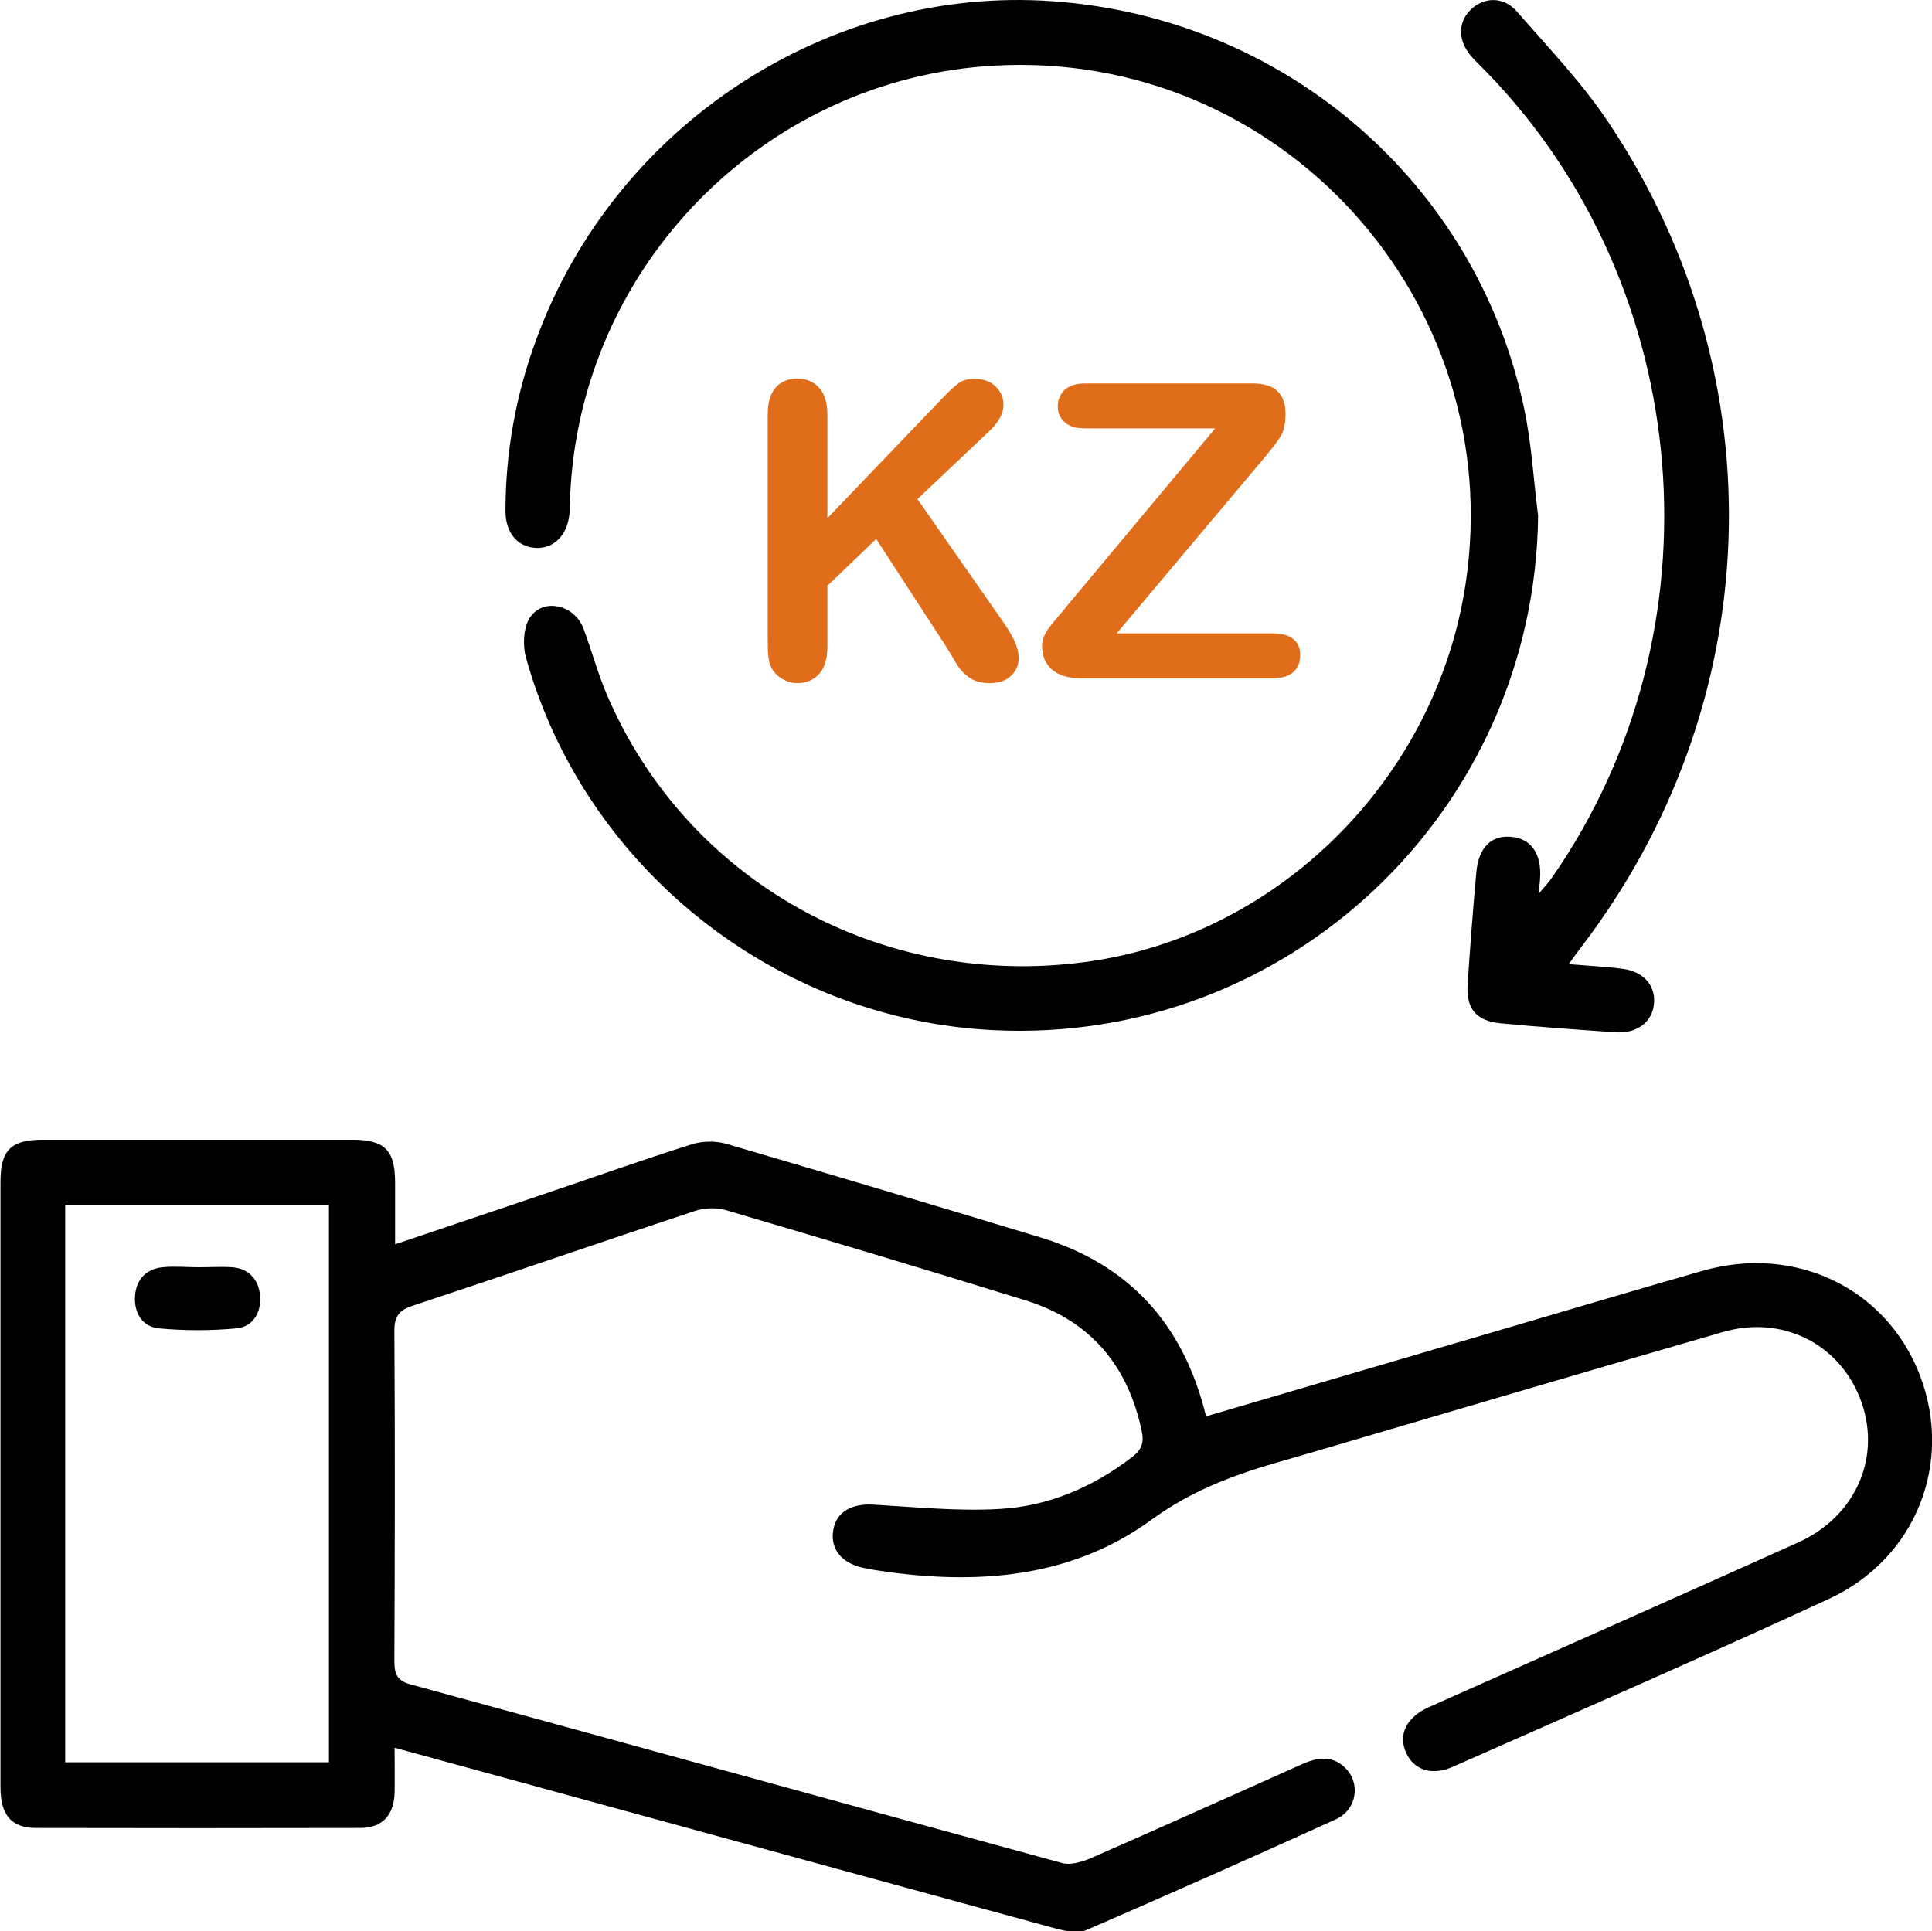
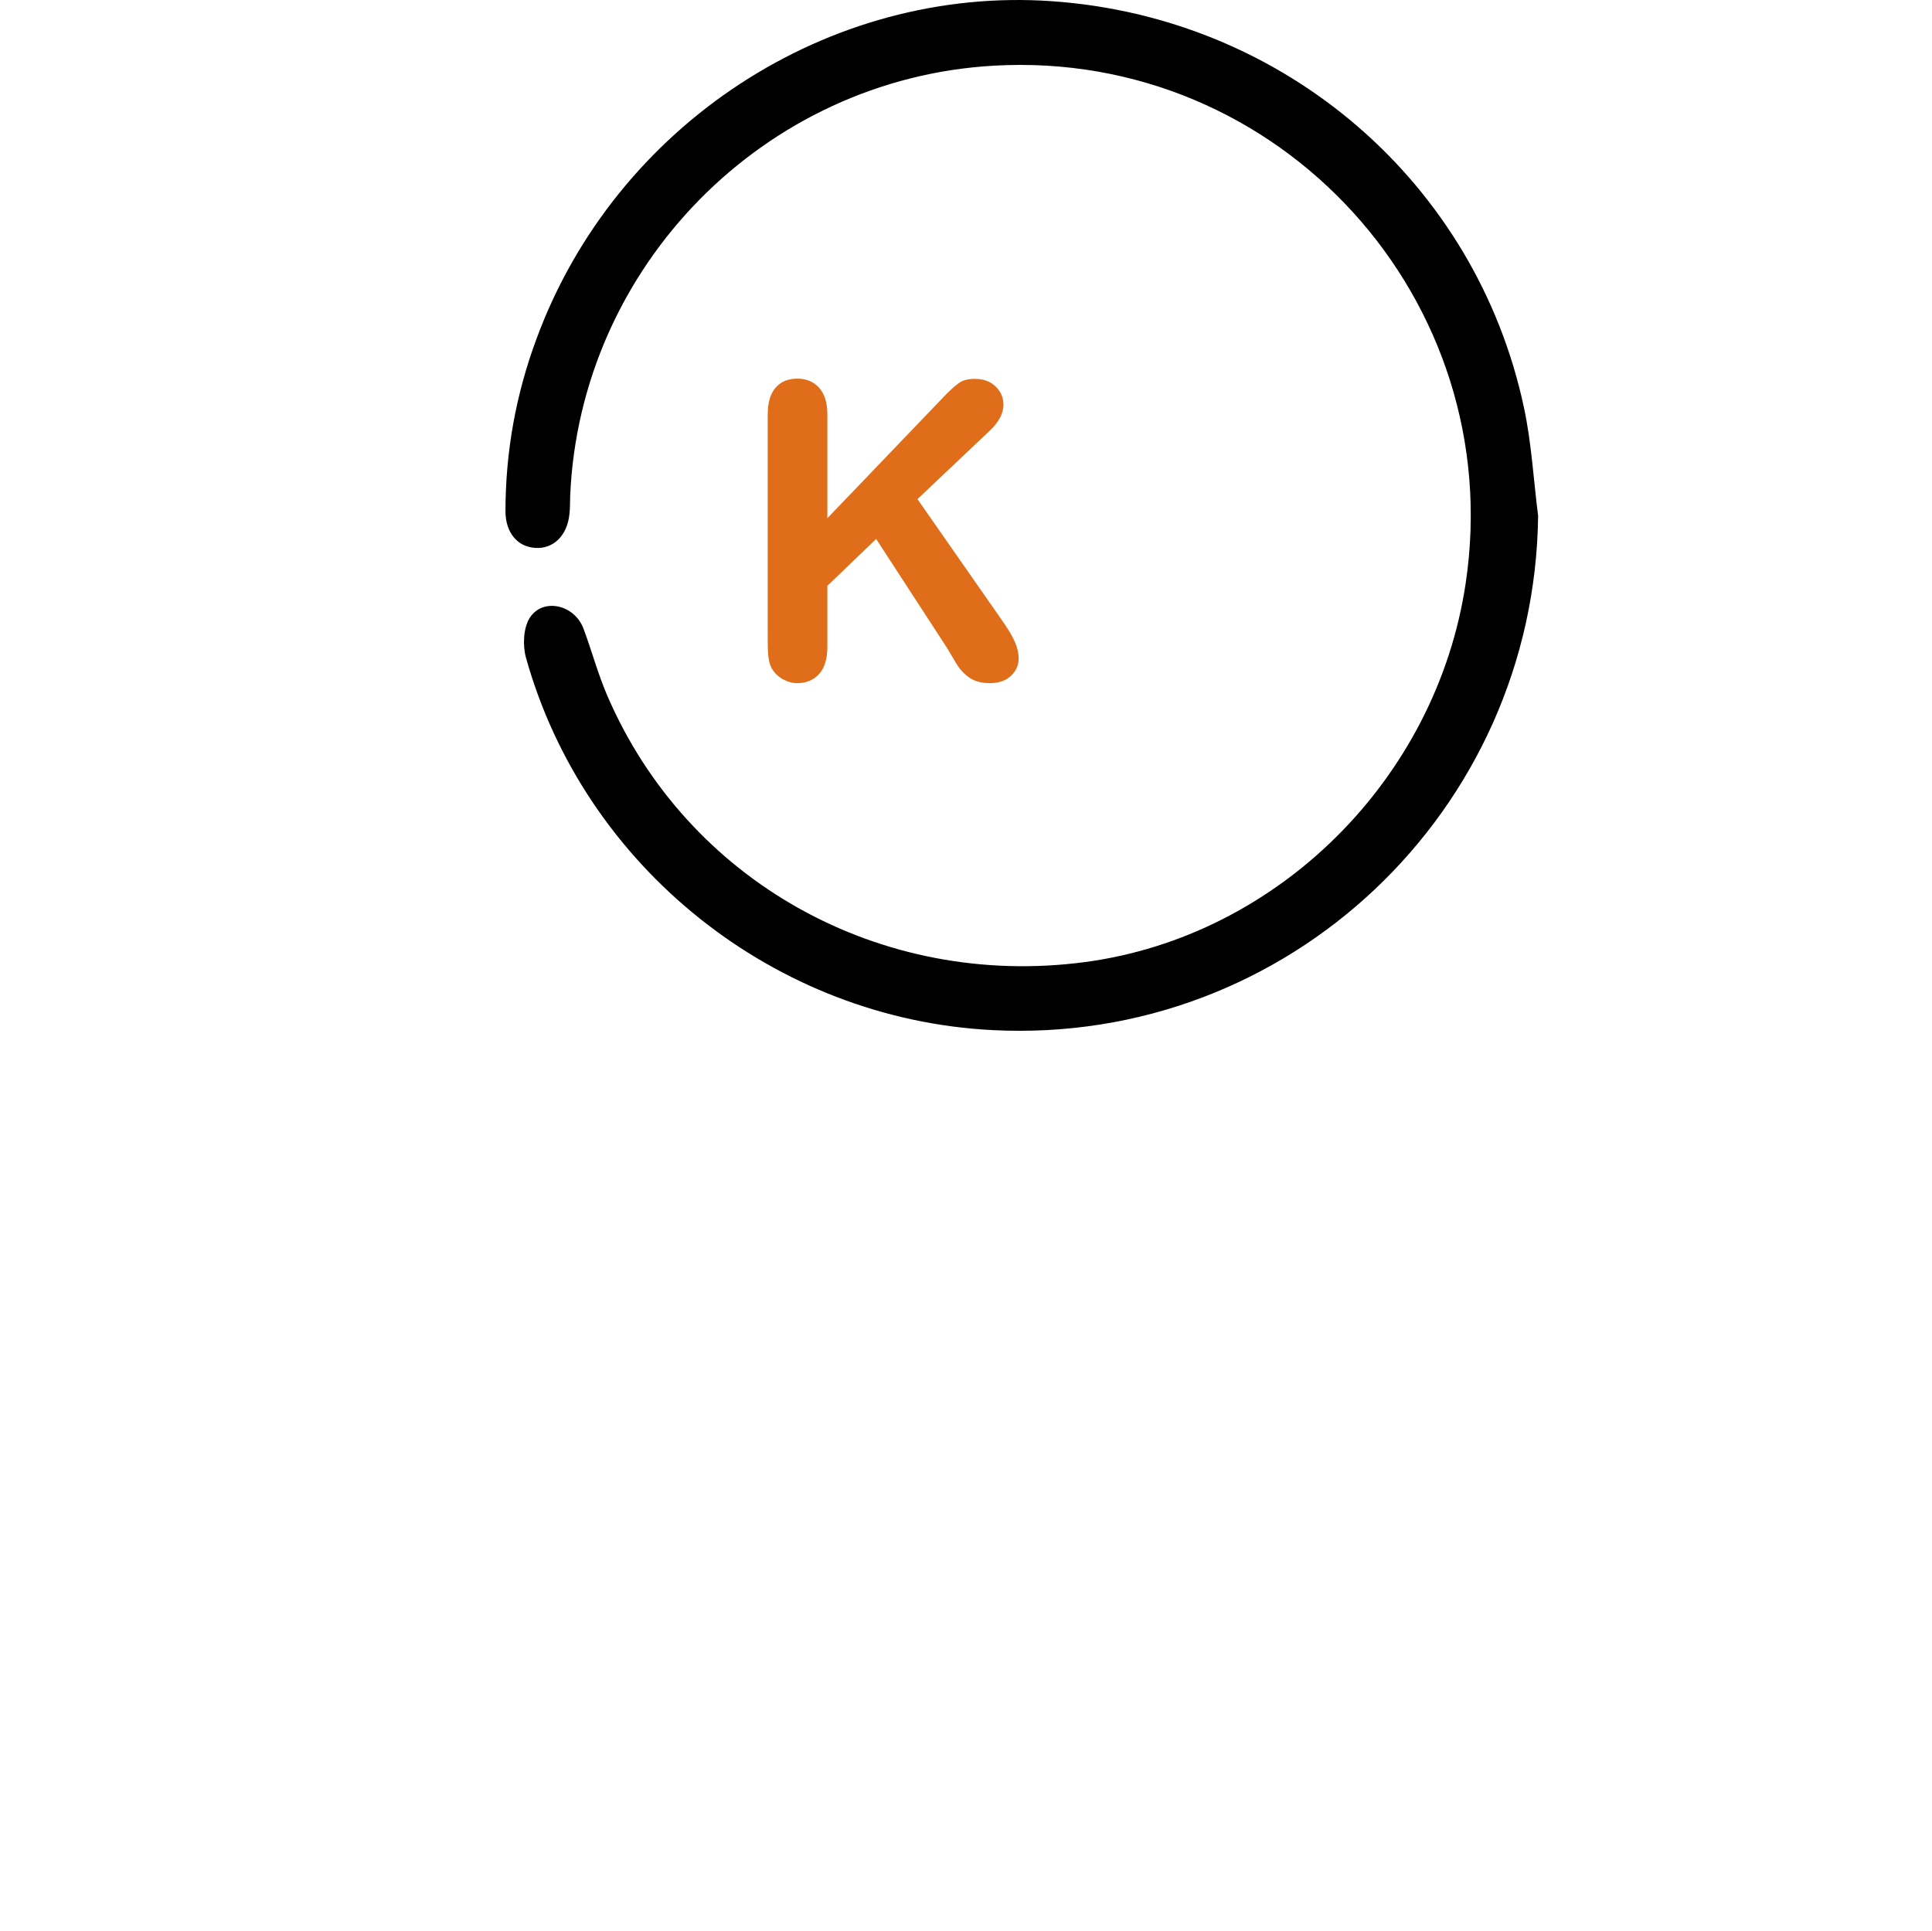
<svg xmlns="http://www.w3.org/2000/svg" id="Camada_2" data-name="Camada 2" viewBox="0 0 80 79.97">
  <defs>
    <style>
      .cls-1 {
        fill: #e06d19;
      }
    </style>
  </defs>
  <g id="Camada_1-2" data-name="Camada 1">
    <g>
      <g>
-         <path d="M49.92,58.66c3.89-1.14,7.72-2.27,11.55-3.39,3.01-.88,6.01-1.78,9.02-2.64,3.84-1.1,7.61,.71,9,4.3,1.41,3.64-.15,7.62-3.77,9.29-5.16,2.38-10.37,4.65-15.57,6.95-.85,.38-1.6,.13-1.92-.57-.35-.76,0-1.49,.95-1.91,5.09-2.27,10.19-4.52,15.27-6.81,2.45-1.1,3.5-3.64,2.56-6-.9-2.26-3.24-3.42-5.66-2.72-5.75,1.66-11.49,3.36-17.24,5.05-.43,.12-.85,.25-1.28,.37-1.83,.53-3.53,1.18-5.14,2.35-3.23,2.36-7.02,2.7-10.91,2.17-.36-.05-.71-.1-1.07-.18-.9-.21-1.35-.81-1.2-1.59,.14-.73,.76-1.07,1.65-1.02,1.74,.1,3.49,.28,5.22,.18,2.03-.11,3.87-.9,5.5-2.15,.38-.29,.5-.59,.4-1.06-.57-2.74-2.14-4.6-4.82-5.43-4.13-1.28-8.27-2.52-12.42-3.74-.39-.11-.88-.09-1.27,.04-3.89,1.29-7.77,2.63-11.67,3.92-.56,.18-.77,.42-.77,1.04,.03,4.55,.02,9.11,0,13.66,0,.54,.09,.83,.69,.99,8.98,2.45,17.96,4.94,26.95,7.39,.35,.1,.82-.04,1.18-.19,2.92-1.28,5.83-2.59,8.74-3.89,.62-.28,1.23-.4,1.78,.11,.68,.62,.54,1.75-.35,2.16-3.43,1.56-6.88,3.09-10.34,4.59-.33,.14-.82,.05-1.21-.05-8.96-2.44-17.92-4.9-26.87-7.35-.16-.04-.31-.08-.56-.15,0,.66,.01,1.26,0,1.86-.03,.94-.51,1.46-1.44,1.46-4.47,.01-8.94,.01-13.41,0-1.02,0-1.47-.54-1.47-1.68,0-5.44,0-10.89,0-16.33,0-2.92,0-5.83,0-8.75,0-1.31,.43-1.74,1.75-1.74,4.28,0,8.55,0,12.83,0,1.32,0,1.75,.43,1.76,1.73,0,.83,0,1.66,0,2.6,2.1-.71,4.11-1.39,6.13-2.07,2.05-.69,4.09-1.42,6.15-2.07,.44-.14,1-.15,1.44-.02,4.34,1.27,8.67,2.56,12.99,3.87,3.69,1.12,5.95,3.6,6.88,7.45ZM2.7,72.98H13.62v-23.08H2.7v23.08Z" />
        <path d="M63.69,21.36c-.14,12.23-10.36,21.92-22.58,21.3-9.01-.45-16.9-6.73-19.33-15.42-.14-.5-.11-1.21,.14-1.63,.53-.87,1.86-.59,2.24,.42,.34,.91,.59,1.85,.97,2.74,3.31,7.73,11.34,12.2,19.81,11.07,7.99-1.07,14.54-7.59,15.75-15.68,1.76-11.73-7.7-22.12-19.54-21.44-9.5,.54-17.13,8.3-17.54,17.81-.01,.25,0,.5-.03,.75-.09,.9-.66,1.46-1.42,1.41-.74-.05-1.22-.63-1.23-1.5,0-2.47,.43-4.86,1.29-7.17C25.48,5.17,34.31-.6,43.56,.05c9.62,.67,17.57,7.5,19.55,16.86,.31,1.46,.39,2.97,.58,4.45Z" />
-         <path d="M64.97,39.93c.84,.07,1.53,.1,2.21,.19,.87,.11,1.37,.68,1.31,1.43-.06,.77-.7,1.26-1.6,1.2-1.58-.11-3.16-.22-4.73-.37-1.02-.09-1.45-.59-1.39-1.59,.1-1.55,.22-3.1,.36-4.65,.09-1.06,.64-1.58,1.49-1.48,.8,.09,1.22,.72,1.15,1.72,0,.14-.03,.27-.06,.64,.27-.33,.43-.49,.55-.67,7.11-10.2,5.96-24.43-2.69-33.35-.21-.22-.44-.43-.64-.66-.57-.65-.57-1.41-.03-1.94,.55-.53,1.36-.56,1.92,.09,1.31,1.5,2.71,2.96,3.81,4.62,7.04,10.55,6.54,24.1-1.2,34.17-.13,.17-.26,.35-.47,.65Z" />
-         <path d="M8.21,52.48c.47,0,.94-.03,1.41,0,.71,.06,1.1,.53,1.15,1.2,.05,.67-.29,1.27-.98,1.33-1.06,.1-2.15,.1-3.21,0-.69-.06-1.03-.65-.99-1.32,.04-.67,.43-1.14,1.14-1.21,.49-.05,.99,0,1.49,0Z" />
      </g>
      <g>
        <path class="cls-1" d="M34.26,17.18v4.28l4.85-5.06c.23-.24,.43-.42,.6-.54s.38-.17,.65-.17c.36,0,.64,.1,.86,.31,.22,.21,.33,.46,.33,.76,0,.36-.19,.72-.56,1.07l-3,2.84,3.46,4.96c.24,.34,.43,.64,.55,.9,.12,.26,.18,.51,.18,.75,0,.27-.11,.51-.32,.71-.21,.2-.5,.3-.87,.3-.34,0-.62-.07-.84-.22-.22-.15-.4-.34-.55-.59s-.28-.47-.4-.67l-2.92-4.49-2.02,1.94v2.52c0,.51-.12,.89-.35,1.14-.23,.25-.53,.37-.9,.37-.21,0-.41-.06-.61-.17-.19-.11-.34-.26-.45-.45-.08-.15-.12-.34-.14-.54-.02-.2-.02-.5-.02-.89v-9.07c0-.5,.11-.87,.33-1.12,.22-.25,.52-.37,.89-.37s.67,.12,.9,.37c.23,.25,.35,.62,.35,1.13Z" />
-         <path class="cls-1" d="M44.06,25.24l6.26-7.5h-5.38c-.38,0-.66-.08-.85-.25-.19-.17-.29-.39-.29-.66s.1-.51,.29-.69c.19-.17,.48-.26,.85-.26h6.94c.9,0,1.35,.42,1.35,1.26,0,.4-.07,.72-.22,.96-.15,.24-.45,.62-.91,1.16l-5.86,6.97h6.46c.38,0,.67,.08,.86,.24,.19,.16,.28,.38,.28,.66s-.09,.53-.28,.7c-.19,.17-.47,.26-.86,.26h-7.92c-.54,0-.94-.12-1.22-.36-.27-.24-.41-.56-.41-.97,0-.14,.02-.27,.07-.38s.1-.23,.18-.33c.07-.1,.18-.23,.31-.39,.13-.16,.25-.3,.35-.41Z" />
      </g>
    </g>
  </g>
</svg>